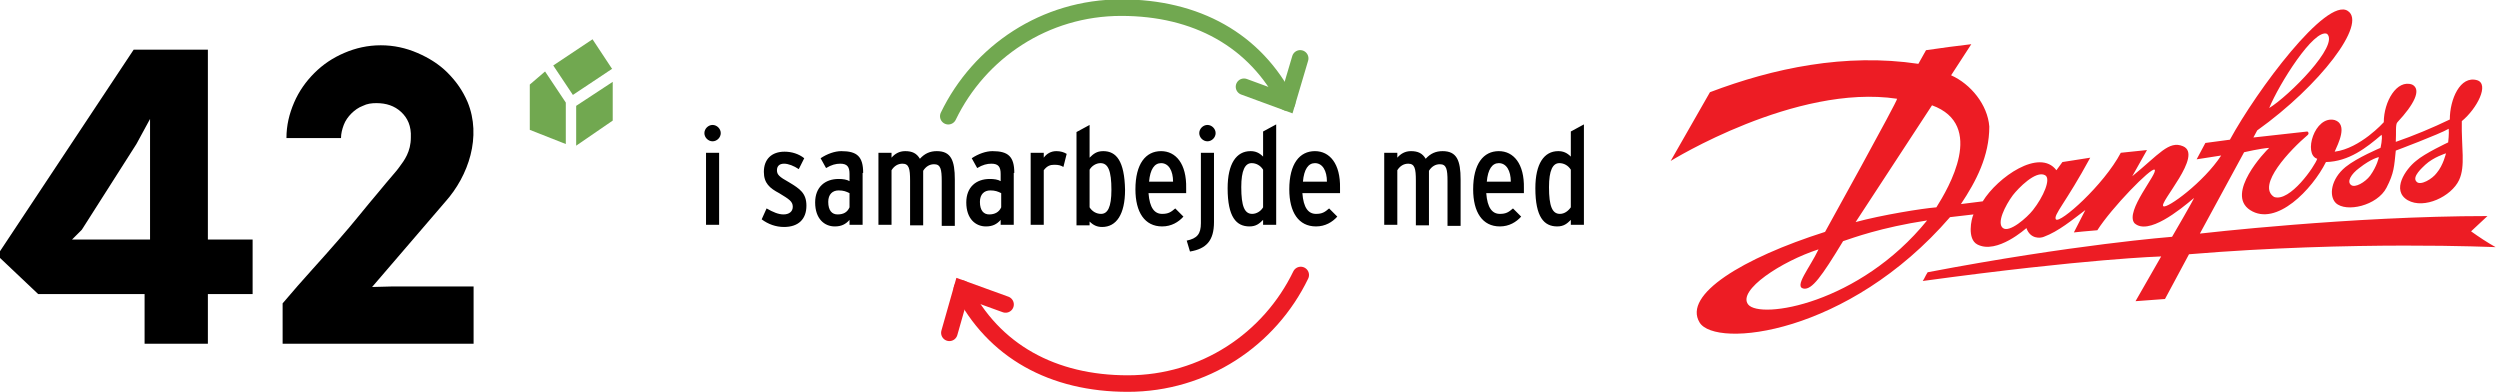
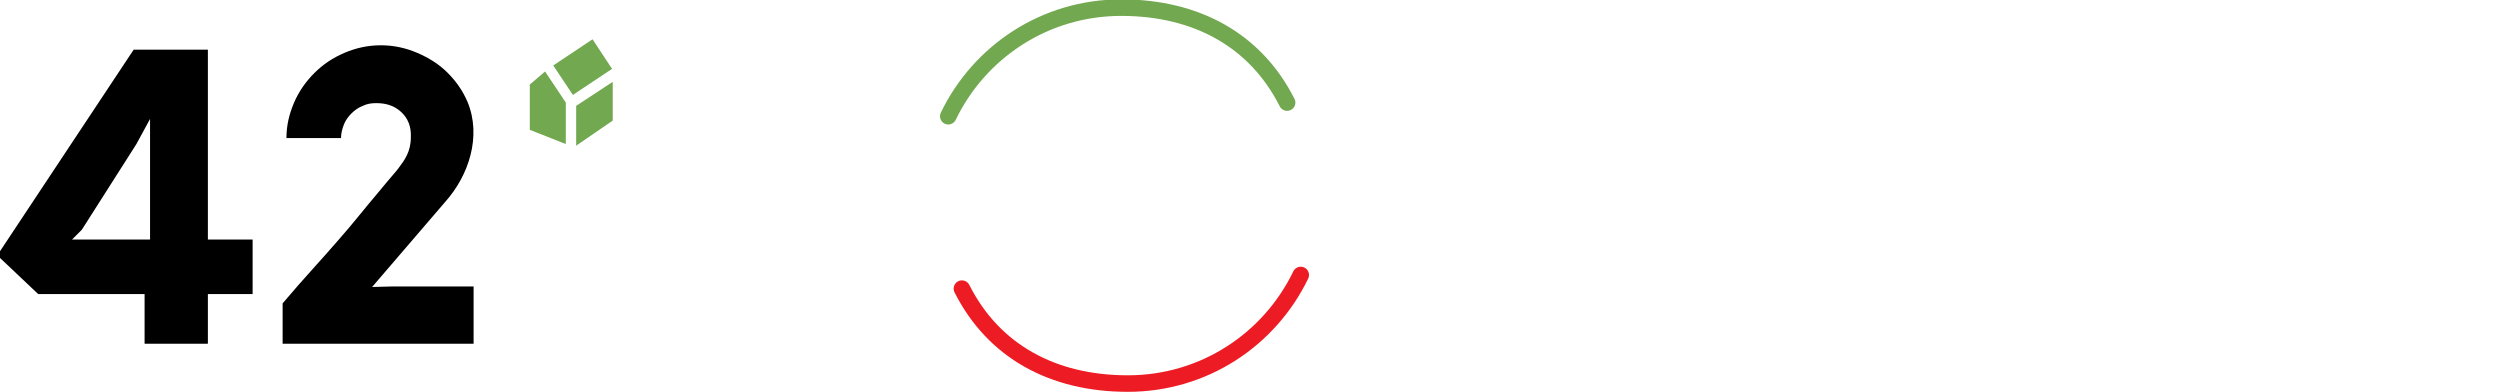
<svg xmlns="http://www.w3.org/2000/svg" version="1.1" id="Layer_1" x="0px" y="0px" viewBox="0 0 458.2 71.9" style="enable-background:new 0 0 458.2 71.9;" width="458.2" height="71.9" xml:space="preserve">
  <style type="text/css">
	.st0{fill:#71A850;}
	.st1{fill:#ED1C24;}
	.st2{fill:none;stroke:#71A850;stroke-width:3.03;stroke-linecap:round;}
	.st3{fill:none;stroke:#ED1C24;stroke-width:3.03;stroke-linecap:round;}
</style>
  <path d="M15,42.1l10-15.7l2.5-4.6v3.9v18.2H13.2L15,42.1z M24.5,9.1L-0.5,46.8l7.5,7.1h19.5V63h11.6v-9.1h8.2v-10h-8.2V9.1H24.5z" />
  <g>
    <path d="M63.1,9.7c-2.1,0.9-3.9,2.1-5.5,3.7c-1.5,1.5-2.8,3.3-3.7,5.4c-0.9,2.1-1.4,4.2-1.4,6.5h10c0-0.8,0.2-1.6,0.5-2.4   c0.3-0.8,0.8-1.5,1.4-2.1c0.6-0.6,1.3-1.1,2.1-1.4c0.8-0.4,1.6-0.5,2.5-0.5c1.8,0,3.3,0.5,4.5,1.6c1.2,1.1,1.9,2.6,1.8,4.7   c0,2.6-1.2,4.2-2.1,5.4c-0.2,0.3-0.6,0.8-1.3,1.6c-0.7,0.8-1.6,1.9-2.6,3.1c-1,1.2-2.2,2.6-3.4,4.1c-1.2,1.5-2.5,3-3.8,4.5   c-3,3.5-6.6,7.3-10.3,11.7V63h35V52.5H72l-3.8,0.1L81.6,37c4.3-4.8,6.7-12,4.1-18.3c-0.9-2.1-2.1-3.8-3.7-5.4   c-1.5-1.5-3.4-2.7-5.5-3.6c-2.1-0.9-4.3-1.4-6.7-1.4S65.2,8.8,63.1,9.7" />
-     <path class="st0" d="M101.9,16.1l-2-3l-2.8,2.4v8.3l6.6,2.6l0-1.3v-6.3L101.9,16.1z M105,17.4l7.2-4.8l-0.1-0.1l-3.5-5.3l-7.2,4.8   L105,17.4z M112.3,22.1v-7.1l-6.7,4.4v7.3L112.3,22.1z" />
+     <path class="st0" d="M101.9,16.1l-2-3l-2.8,2.4v8.3l6.6,2.6l0-1.3v-6.3L101.9,16.1z M105,17.4l7.2-4.8l-0.1-0.1l-3.5-5.3l-7.2,4.8   L105,17.4M112.3,22.1v-7.1l-6.7,4.4v7.3L112.3,22.1z" />
  </g>
  <g>
-     <path class="st1" d="M313.4,16.9c11.6-4.4,24.8-7.2,38.2-5.2l1.4-2.5c2.8-0.4,5.6-0.8,8.3-1.1l-3.7,5.7c3.6,1.6,6.7,5.4,7,9.4   c0,5.4-2.4,10-5.2,14.2l4-0.5c2.7-4.4,10.4-9.8,13.5-5.7l1.1-1.5c0,0,5-0.8,5.1-0.8c-4.5,8.3-6.8,10.5-6.3,11.3   c0.7,0.9,8.8-6.3,11.9-12.2l4.8-0.5l-2.7,4.8c4.9-4,6.7-6.6,9.3-5.5c3.8,1.6-4.5,10.4-3.6,11c0.7,0.5,7.4-4.4,10.6-9.3l-4.5,0.7   l1.6-3l4.5-0.6c4.9-9,17.7-26.2,21.6-23.6c3.6,2.3-5.1,13.7-16.6,21.9l-0.7,1.3l9.9-1.1c0.2,0.1,0.3,0.4,0.1,0.6   c-3.2,2.7-9.5,9.3-6.2,11.4c2.9,1,7.5-5.7,7.9-7c-2.6-0.8-0.5-8,3.2-7.1c2.5,0.8,0.6,4.4,0,5.8c4.7-0.6,9-5.4,9-5.4   c0-3.8,2.4-7.9,5.2-6.9c1.8,0.9,0.3,3.7-2.7,6.9c-0.4,0.4-0.2,1.9-0.3,3.6c3.2-1.1,6.8-2.6,9.9-4.1c0-3.7,1.9-8.1,5-7.2   c2.3,0.7,0,5.2-2.8,7.5c-0.1,4.9,0.7,8.2-0.5,10.8c-1.4,3-6.4,5.4-9.4,3.7c-3.1-1.8-0.4-5.7,1.5-7.2c1.6-1.4,5.9-3.4,5.9-3.4   s0.2-1.7,0.1-2.5c-1.7,1-9.7,4-9.7,4c-0.3,2.9-0.3,4.1-1.7,6.8c-1.7,3.3-7.4,4.6-9.3,2.8c-1.3-1.3-0.9-4.4,1.8-6.6   c2.1-1.7,6.4-3.5,6.4-3.5s0.4-1.7,0.2-2.4c-2.8,2.4-6,4.9-10.2,5c-2.5,5-9.1,11.9-13.9,8.8c-4.6-3,2.8-10.8,3.5-11.4   c-1.6,0.1-4.6,0.8-4.6,0.8l-8.1,14.9l0.1,0c0,0,27.6-3.2,52.6-3.2l-3,2.8c1.4,1,2.9,2,4.5,2.9c0,0-26.1-1.2-56.2,1.3l-4.4,8.2   l-5.4,0.4l4.7-8.2c0,0-13.7,0.4-43.7,4.5c0.4-0.6,0.4-0.8,0.9-1.6c26.7-5.1,44.8-6.5,44.8-6.5s4.2-7.2,4-7.1   c-2.6,2.2-8.4,6.9-10.9,4.6c-1.8-2.2,4.4-9.2,3.7-9.8c-0.6-0.5-7.9,7-10.5,11.1c-1.5,0.1-4.3,0.4-4.3,0.4l2.1-4.1   c-2.4,1.8-4.9,3.9-7.6,4.9c-0.7,0.3-2.5,0.4-3.2-1.6c0,0-5.4,4.9-9,3c-1.9-1-1.1-4.7-0.7-5.5l-4.3,0.5   c-18.7,21.6-43,24.1-45.9,19.3c-3.1-5.1,7.9-11.8,23-16.6c0,0,13.4-24.2,13.2-24.4c-18.6-2.8-41.5,11.4-41.5,11.4L313.4,16.9z    M320.4,55.8c2.2,2.8,20.4-0.1,32.8-15.4c-8.5,1.3-13.6,3.2-15.4,3.8c-4,6.6-5.7,8.9-7.2,8.7c-1.9-0.3,1.1-3.8,2.7-7.2   C326.5,47.9,318.4,53.2,320.4,55.8 M340.1,40.7c4.8-1.3,12.2-2.5,14.8-2.7c2.2-3.5,9.1-15.1-0.8-18.7L340.1,40.7z M368.9,35.8   c-1.4,1.9-3,5.1-1.8,6c1.2,0.9,4.4-1.9,5.5-3.3c1.9-2.4,3.4-5.8,2.2-6.4C373.1,31.2,369.9,34.5,368.9,35.8 M415.9,19.8   c3.6-2.2,12.9-11.5,10.6-13.6C424.1,5.2,417.7,15.4,415.9,19.8 M432.4,30.8c-1.5,1.1-2.3,2.5-1.5,3.1c0.7,0.6,2.6-0.5,3.5-1.7   c1.3-1.8,1.6-3.4,1.6-3.4S434.7,29,432.4,30.8 M444.5,30.2c-0.5,0.5-2.5,2.2-1.6,3.1c0.7,0.8,2.9-0.5,3.7-1.6   c1.2-1.4,1.7-3.6,1.7-3.6S446,28.8,444.5,30.2" />
-   </g>
+     </g>
  <g>
-     <path d="M290.3,22.8l-2.4,1.3v4.6c-0.7-0.7-1.4-1-2.3-1c-2.6,0-4.2,2.3-4.2,6.8c0,5.3,1.6,7,4,7c1.2,0,1.8-0.5,2.5-1.2v0.9h2.4   V22.8z M285.9,39.2c-1.4,0-2-1.4-2-4.9c0-3.1,0.7-4.4,1.9-4.4c0.8,0,1.6,0.4,2.1,1.2V38C287.4,38.7,286.7,39.2,285.9,39.2    M272.5,33.3c0.2-2.3,1-3.4,2.2-3.4c1.4,0,2.2,1.4,2.2,3.4H272.5z M274.7,27.7c-2.8,0-4.7,2.3-4.7,7c0,4.2,1.7,6.8,4.9,6.8   c1.7,0,3-0.8,3.9-1.8l-1.5-1.5c-0.8,0.7-1.3,1-2.4,1c-1.4,0-2.3-1.1-2.5-3.8h6.9c0-0.3,0-0.6,0-0.9C279.4,30,277.4,27.7,274.7,27.7    M267.7,32.9c0-3.5-0.7-5.2-3.3-5.2c-1.2,0-2.2,0.4-3.1,1.4c-0.6-1-1.4-1.4-2.7-1.4c-1.1,0-1.9,0.5-2.5,1.2V28h-2.4v13.2h2.4v-10   c0.5-0.8,1.2-1.2,2-1.2c1.2,0,1.4,0.9,1.4,3.1v8.2h2.4v-10c0.5-0.8,1.2-1.2,2-1.2c1.2,0,1.4,0.9,1.4,3.1v8.2h2.4V32.9z M238.8,33.3   c0.2-2.3,1-3.4,2.2-3.4c1.4,0,2.2,1.4,2.2,3.4H238.8z M241,27.7c-2.8,0-4.7,2.3-4.7,7c0,4.2,1.7,6.8,4.9,6.8c1.7,0,3-0.8,3.9-1.8   l-1.5-1.5c-0.8,0.7-1.3,1-2.4,1c-1.4,0-2.3-1.1-2.5-3.8h6.9c0-0.3,0-0.6,0-0.9C245.7,30,243.7,27.7,241,27.7 M233.9,22.8l-2.4,1.3   v4.6c-0.7-0.7-1.4-1-2.3-1c-2.6,0-4.2,2.3-4.2,6.8c0,5.3,1.6,7,4,7c1.2,0,1.8-0.5,2.5-1.2v0.9h2.4V22.8z M229.5,39.2   c-1.4,0-2-1.4-2-4.9c0-3.1,0.7-4.4,1.9-4.4c0.8,0,1.6,0.4,2.1,1.2V38C231.1,38.7,230.3,39.2,229.5,39.2 M222.5,28h-2.4v12.9   c0,2-0.7,2.8-2.6,3.2l0.6,2c3-0.5,4.4-2,4.4-5.4V28z M221.3,22.9c-0.8,0-1.5,0.7-1.5,1.5c0,0.8,0.7,1.5,1.5,1.5   c0.8,0,1.5-0.7,1.5-1.5C222.8,23.6,222.1,22.9,221.3,22.9 M210.6,33.3c0.2-2.3,1-3.4,2.2-3.4c1.4,0,2.2,1.4,2.2,3.4H210.6z    M212.8,27.7c-2.8,0-4.7,2.3-4.7,7c0,4.2,1.7,6.8,4.9,6.8c1.7,0,3-0.8,3.9-1.8l-1.5-1.5c-0.8,0.7-1.3,1-2.4,1   c-1.4,0-2.3-1.1-2.5-3.8h6.9c0-0.3,0-0.6,0-0.9C217.5,30,215.5,27.7,212.8,27.7 M201.8,39.2c-0.8,0-1.6-0.4-2.1-1.2v-6.9   c0.4-0.7,1.2-1.2,2-1.2c1.4,0,2,1.4,2,4.9C203.7,38,203,39.2,201.8,39.2 M202.2,27.7c-1.2,0-1.8,0.5-2.5,1.2v-6l-2.4,1.3v17.1h2.4   v-0.7c0.7,0.7,1.4,1,2.3,1c2.6,0,4.2-2.3,4.2-6.8C206.1,29.5,204.6,27.7,202.2,27.7 M193.6,27.7c-1,0-1.8,0.5-2.3,1.2V28h-2.4v13.2   h2.4v-10c0.6-0.8,1.2-1,1.9-1c0.8,0,1.2,0.1,1.7,0.4l0.6-2.4C195,27.9,194.4,27.7,193.6,27.7 M185.9,31.7c0-3-1.1-4-4-4   c-1.2,0-2.6,0.5-3.8,1.3l1,1.8c1-0.6,1.8-0.8,2.6-0.8c1.3,0,1.7,0.6,1.7,1.9v1.3c-0.5-0.3-1.2-0.4-2-0.4c-2.5,0-4.3,1.5-4.3,4.3   c0,3,1.7,4.4,3.6,4.4c1.2,0,2-0.4,2.7-1.2v0.9h2.4V31.7z M181.3,39.3c-1,0-1.7-0.7-1.7-2.3c0-1.4,0.8-2.1,1.9-2.1   c0.9,0,1.4,0.2,2,0.5v2.6C183.1,38.9,182.3,39.3,181.3,39.3 M175,32.9c0-3.5-0.7-5.2-3.3-5.2c-1.2,0-2.2,0.4-3.1,1.4   c-0.6-1-1.4-1.4-2.7-1.4c-1.1,0-1.9,0.5-2.5,1.2V28h-2.4v13.2h2.4v-10c0.5-0.8,1.2-1.2,2-1.2c1.2,0,1.4,0.9,1.4,3.1v8.2h2.4v-10   c0.5-0.8,1.2-1.2,2-1.2c1.2,0,1.4,0.9,1.4,3.1v8.2h2.4V32.9z M158.2,31.7c0-3-1.1-4-4-4c-1.2,0-2.6,0.5-3.8,1.3l1,1.8   c1-0.6,1.8-0.8,2.6-0.8c1.3,0,1.7,0.6,1.7,1.9v1.3c-0.5-0.3-1.2-0.4-2-0.4c-2.5,0-4.3,1.5-4.3,4.3c0,3,1.7,4.4,3.6,4.4   c1.2,0,2-0.4,2.7-1.2v0.9h2.4V31.7z M153.5,39.3c-1,0-1.7-0.7-1.7-2.3c0-1.4,0.8-2.1,1.9-2.1c0.9,0,1.4,0.2,2,0.5v2.6   C155.3,38.9,154.6,39.3,153.5,39.3 M144.6,33.4c-1.8-1-2.2-1.4-2.2-2.2c0-0.7,0.4-1.2,1.3-1.2c0.8,0,1.8,0.4,2.7,1l1-2   c-1-0.8-2.3-1.2-3.6-1.2c-2.4,0-3.8,1.4-3.8,3.7c0,2.1,1.1,3,2.8,3.9c1.8,1.1,2.5,1.5,2.5,2.5c0,0.9-0.7,1.4-1.7,1.4   c-0.9,0-1.9-0.4-3.1-1.1l-0.9,2c1.2,0.9,2.6,1.4,4.1,1.4c2.6,0,4.1-1.4,4.1-3.9C147.8,35.4,146.6,34.6,144.6,33.4 M131.8,28h-2.4   v13.2h2.4V28z M130.6,22.9c-0.8,0-1.5,0.7-1.5,1.5c0,0.8,0.7,1.5,1.5,1.5c0.8,0,1.5-0.7,1.5-1.5C132.1,23.6,131.4,22.9,130.6,22.9" />
    <path class="st2" d="M235.9,18.8c-5.8-11.5-16.7-17.4-30.4-17.4c-14,0-26,8.1-31.7,19.9" />
-     <polyline class="st2" points="238.3,10.7 235.9,18.8 228,15.9  " />
    <path class="st3" d="M176.3,52.9c5.8,11.5,16.7,17.4,30.4,17.4c14,0,26-8.1,31.7-19.9" />
-     <polyline class="st3" points="174,61 176.3,52.9 184.3,55.8  " />
  </g>
</svg>